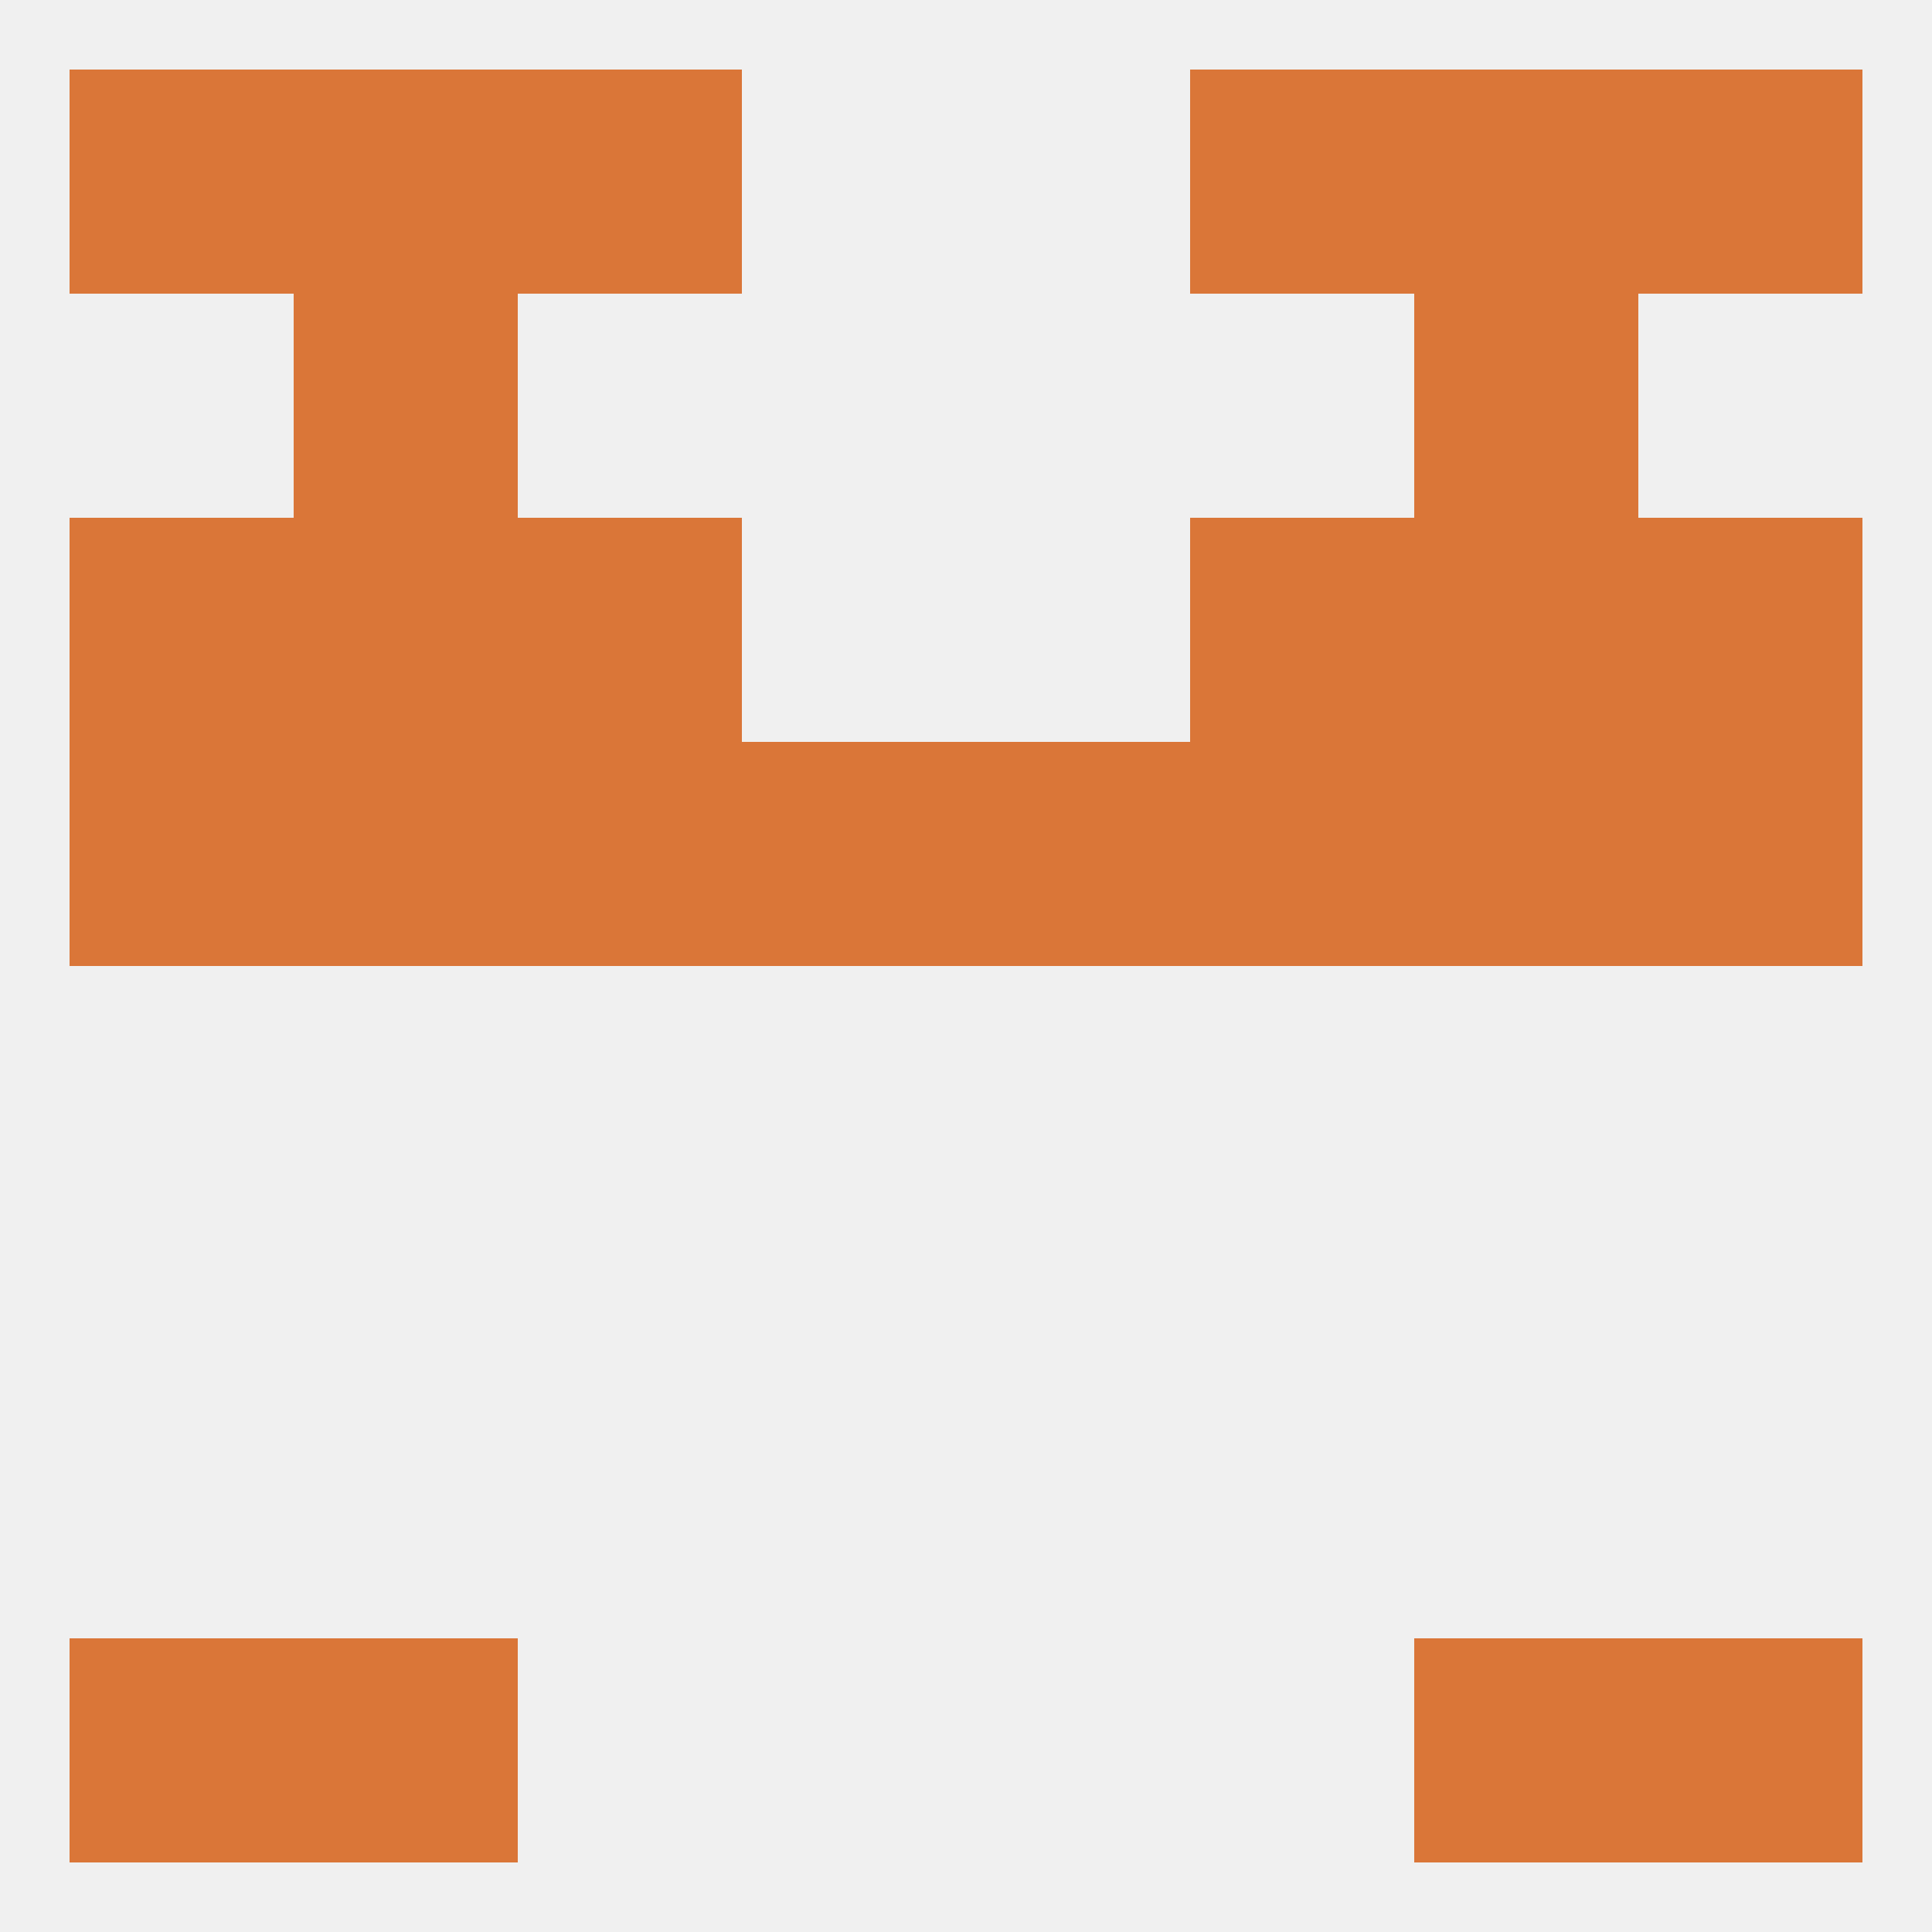
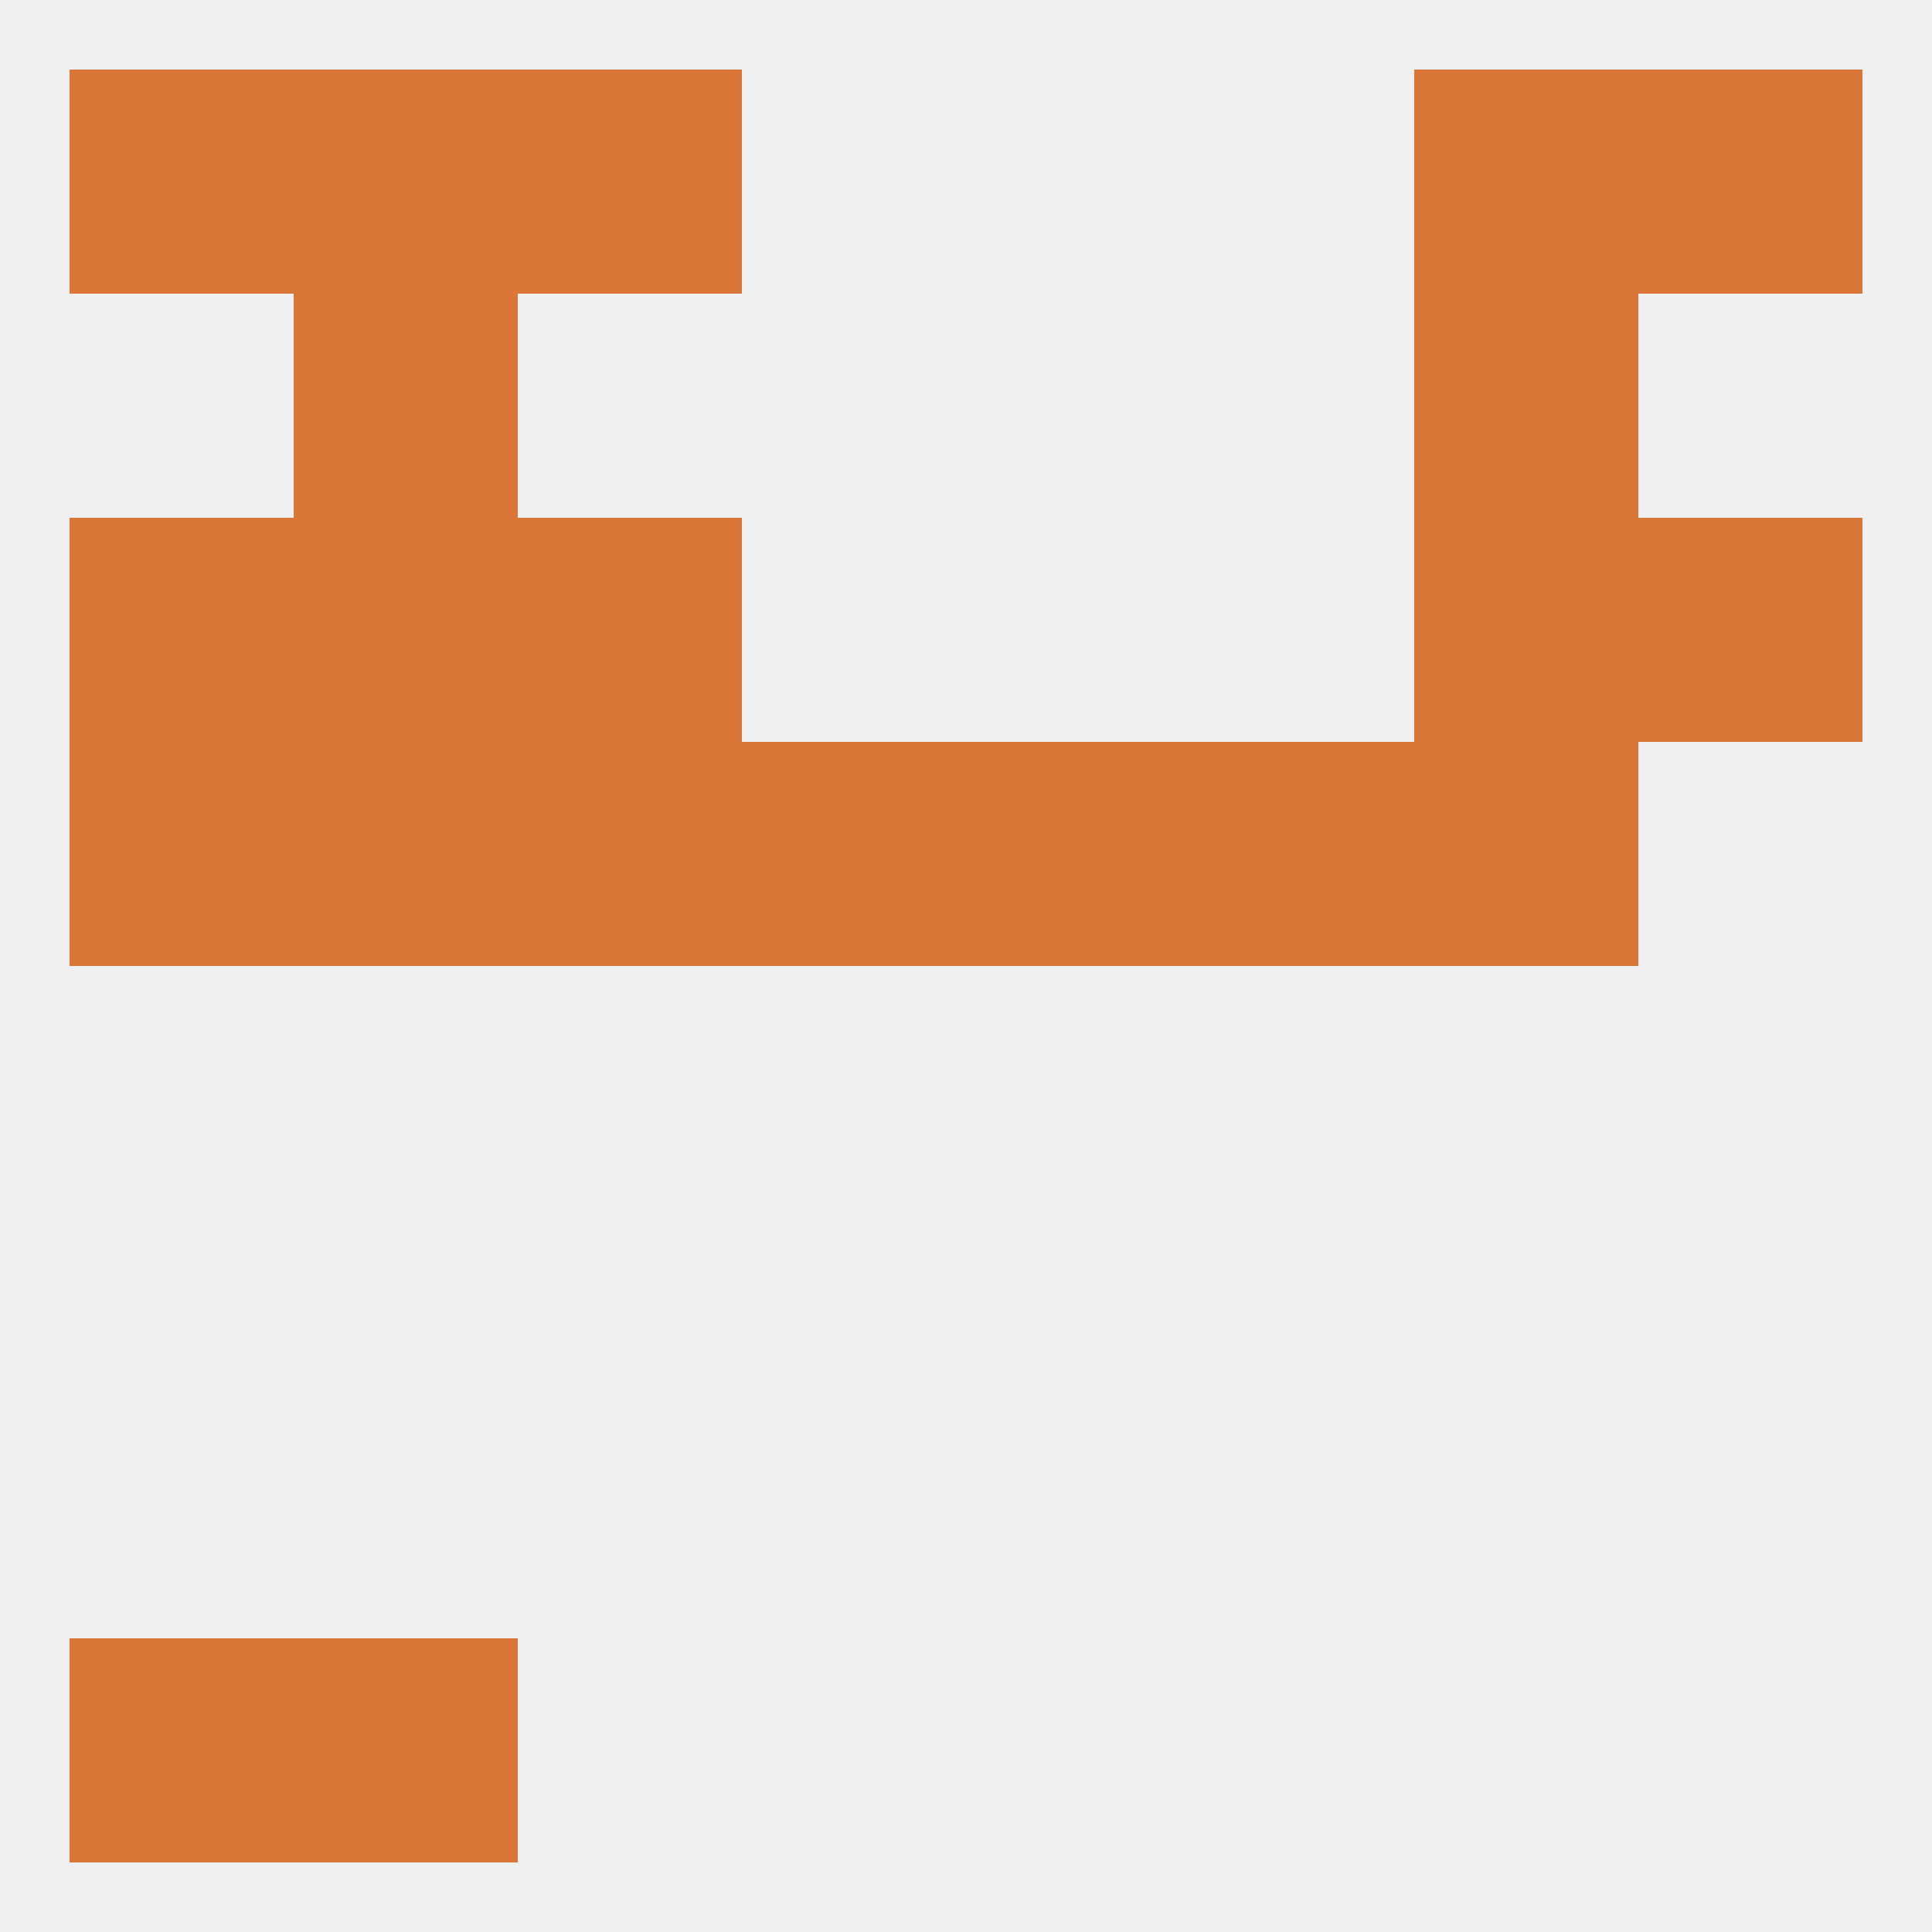
<svg xmlns="http://www.w3.org/2000/svg" version="1.1" baseprofile="full" width="250" height="250" viewBox="0 0 250 250">
  <rect width="100%" height="100%" fill="rgba(240,240,240,255)" />
  <rect x="38" y="96" width="29" height="29" fill="rgba(218,118,56,255)" />
  <rect x="154" y="96" width="29" height="29" fill="rgba(218,118,56,255)" />
  <rect x="125" y="96" width="29" height="29" fill="rgba(218,118,56,255)" />
-   <rect x="212" y="96" width="29" height="29" fill="rgba(218,118,56,255)" />
  <rect x="183" y="96" width="29" height="29" fill="rgba(218,118,56,255)" />
  <rect x="67" y="96" width="29" height="29" fill="rgba(218,118,56,255)" />
  <rect x="96" y="96" width="29" height="29" fill="rgba(218,118,56,255)" />
  <rect x="9" y="96" width="29" height="29" fill="rgba(218,118,56,255)" />
  <rect x="38" y="67" width="29" height="29" fill="rgba(218,118,56,255)" />
  <rect x="183" y="67" width="29" height="29" fill="rgba(218,118,56,255)" />
  <rect x="9" y="67" width="29" height="29" fill="rgba(218,118,56,255)" />
  <rect x="212" y="67" width="29" height="29" fill="rgba(218,118,56,255)" />
  <rect x="67" y="67" width="29" height="29" fill="rgba(218,118,56,255)" />
-   <rect x="154" y="67" width="29" height="29" fill="rgba(218,118,56,255)" />
  <rect x="183" y="9" width="29" height="29" fill="rgba(218,118,56,255)" />
  <rect x="9" y="9" width="29" height="29" fill="rgba(218,118,56,255)" />
  <rect x="212" y="9" width="29" height="29" fill="rgba(218,118,56,255)" />
  <rect x="67" y="9" width="29" height="29" fill="rgba(218,118,56,255)" />
-   <rect x="154" y="9" width="29" height="29" fill="rgba(218,118,56,255)" />
  <rect x="38" y="9" width="29" height="29" fill="rgba(218,118,56,255)" />
  <rect x="183" y="38" width="29" height="29" fill="rgba(218,118,56,255)" />
  <rect x="38" y="38" width="29" height="29" fill="rgba(218,118,56,255)" />
-   <rect x="183" y="212" width="29" height="29" fill="rgba(218,118,56,255)" />
  <rect x="9" y="212" width="29" height="29" fill="rgba(218,118,56,255)" />
-   <rect x="212" y="212" width="29" height="29" fill="rgba(218,118,56,255)" />
  <rect x="38" y="212" width="29" height="29" fill="rgba(218,118,56,255)" />
</svg>